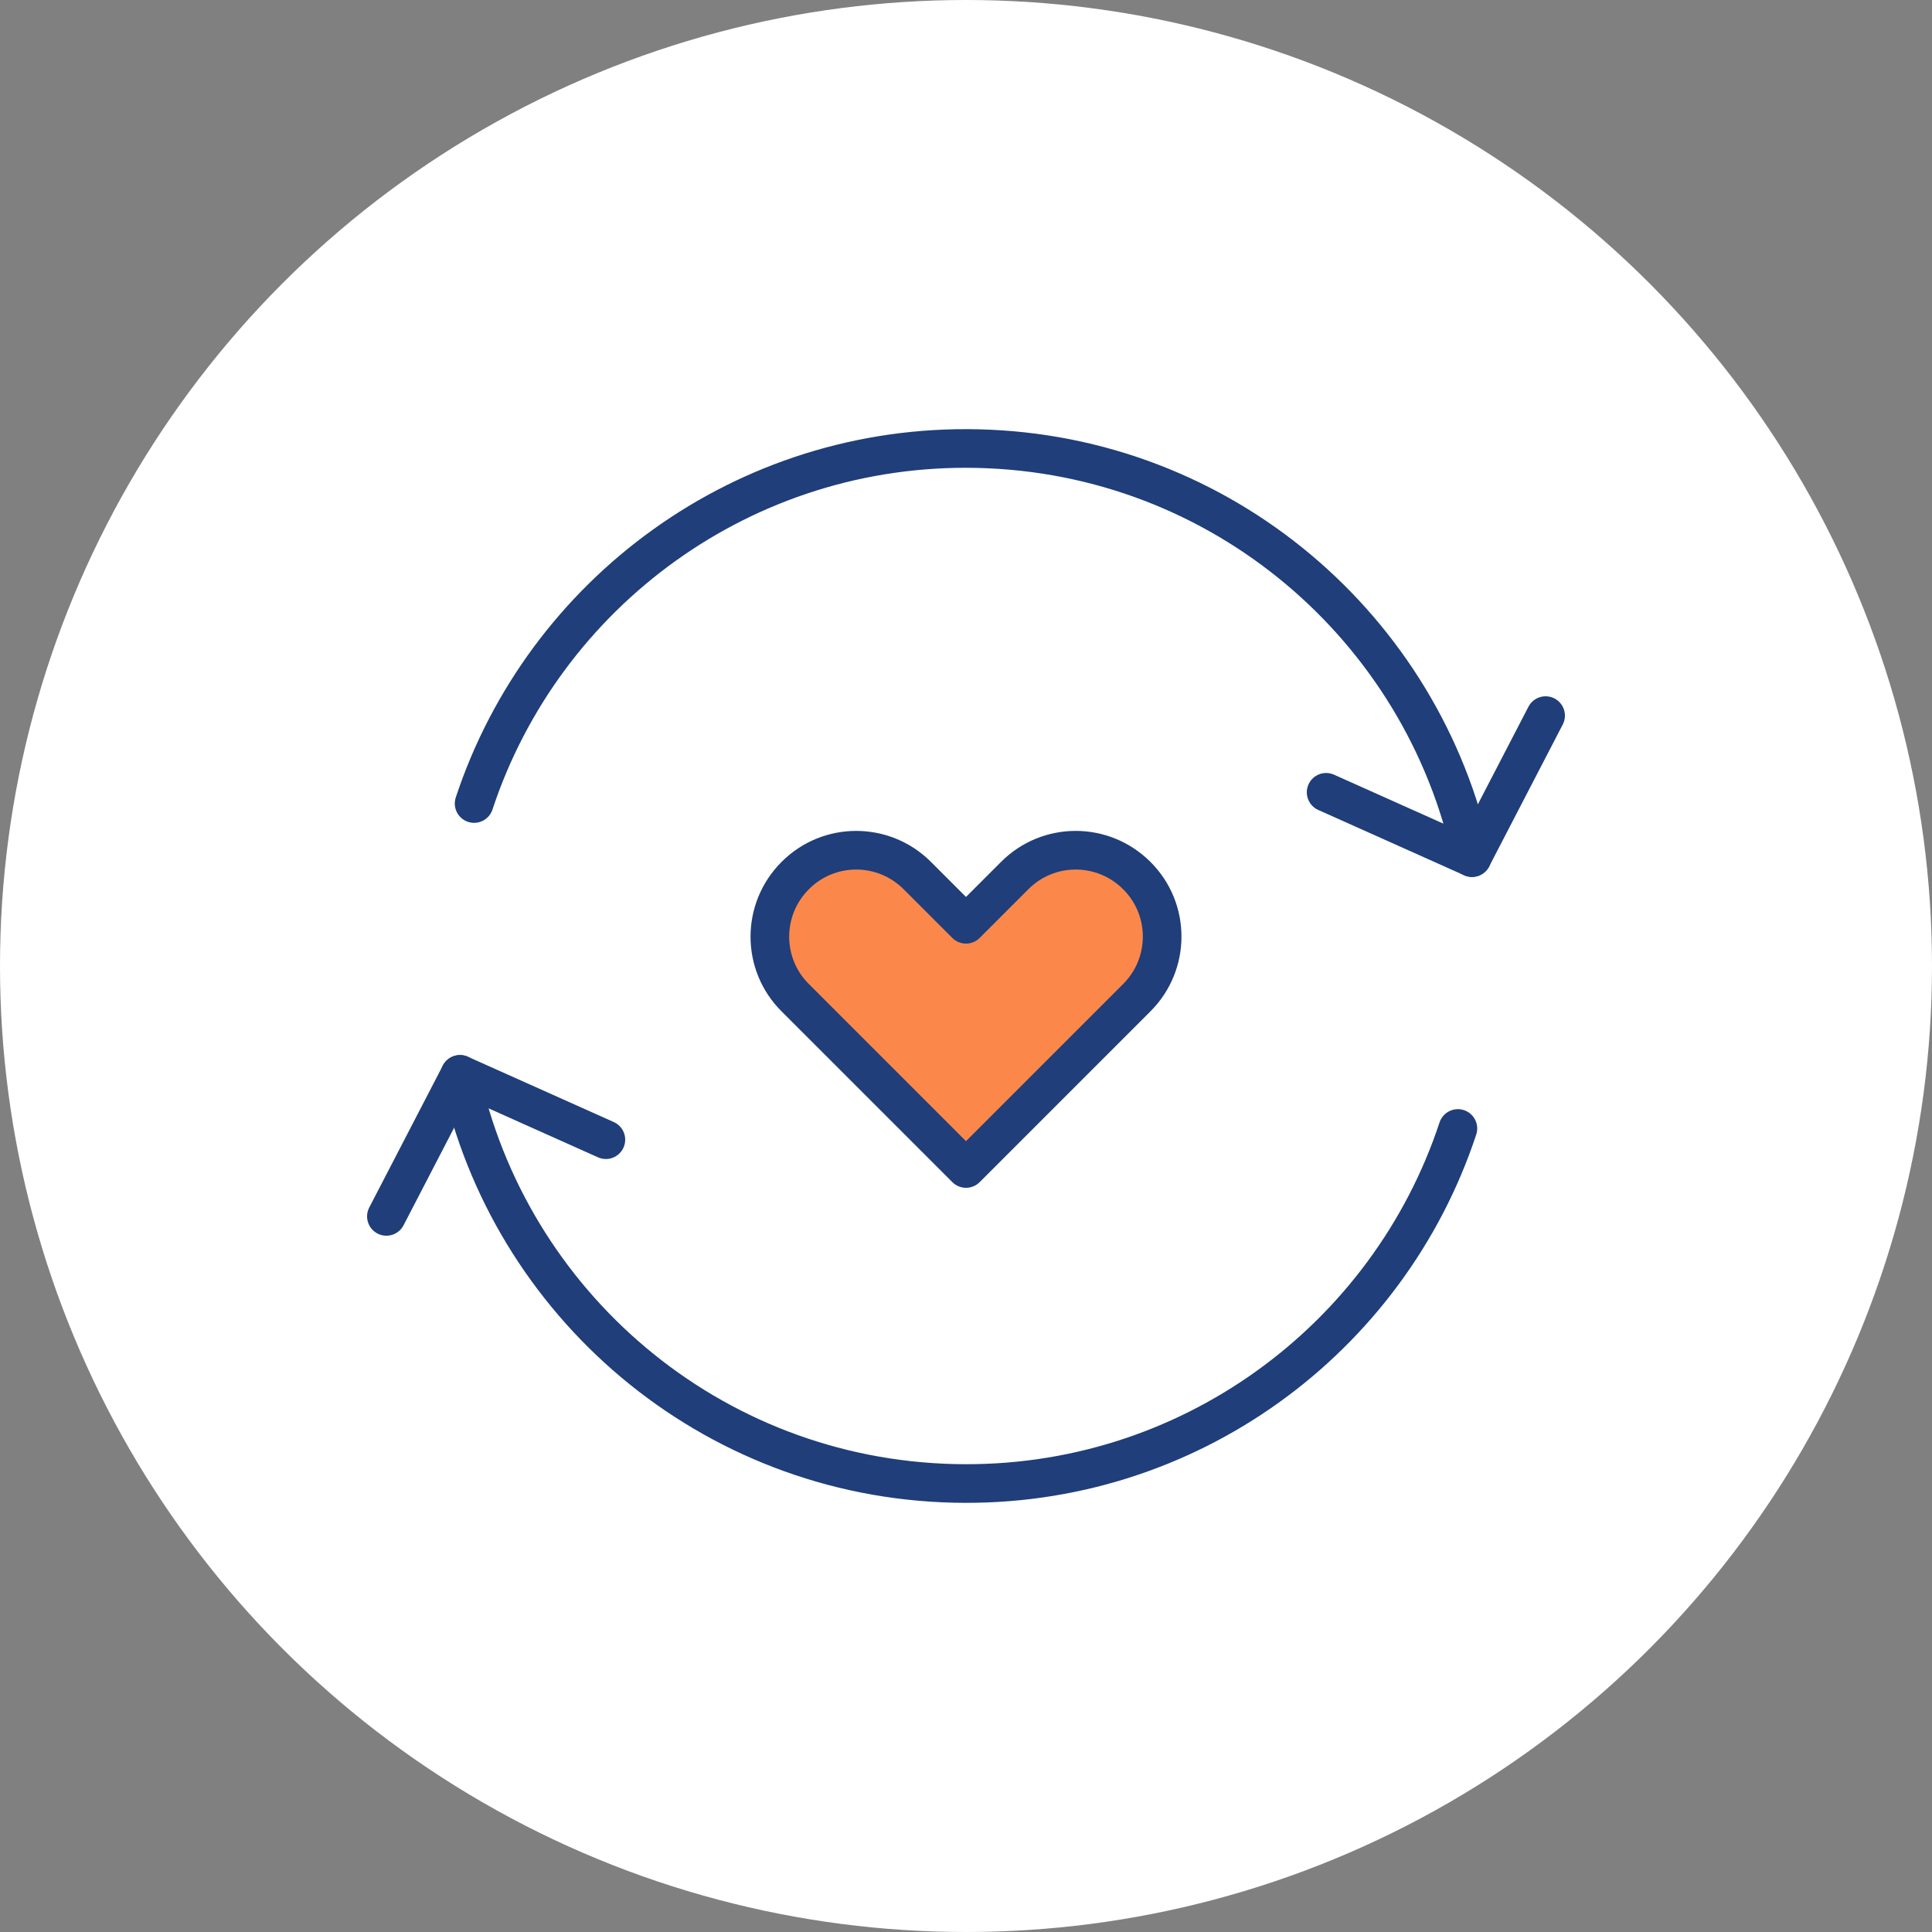
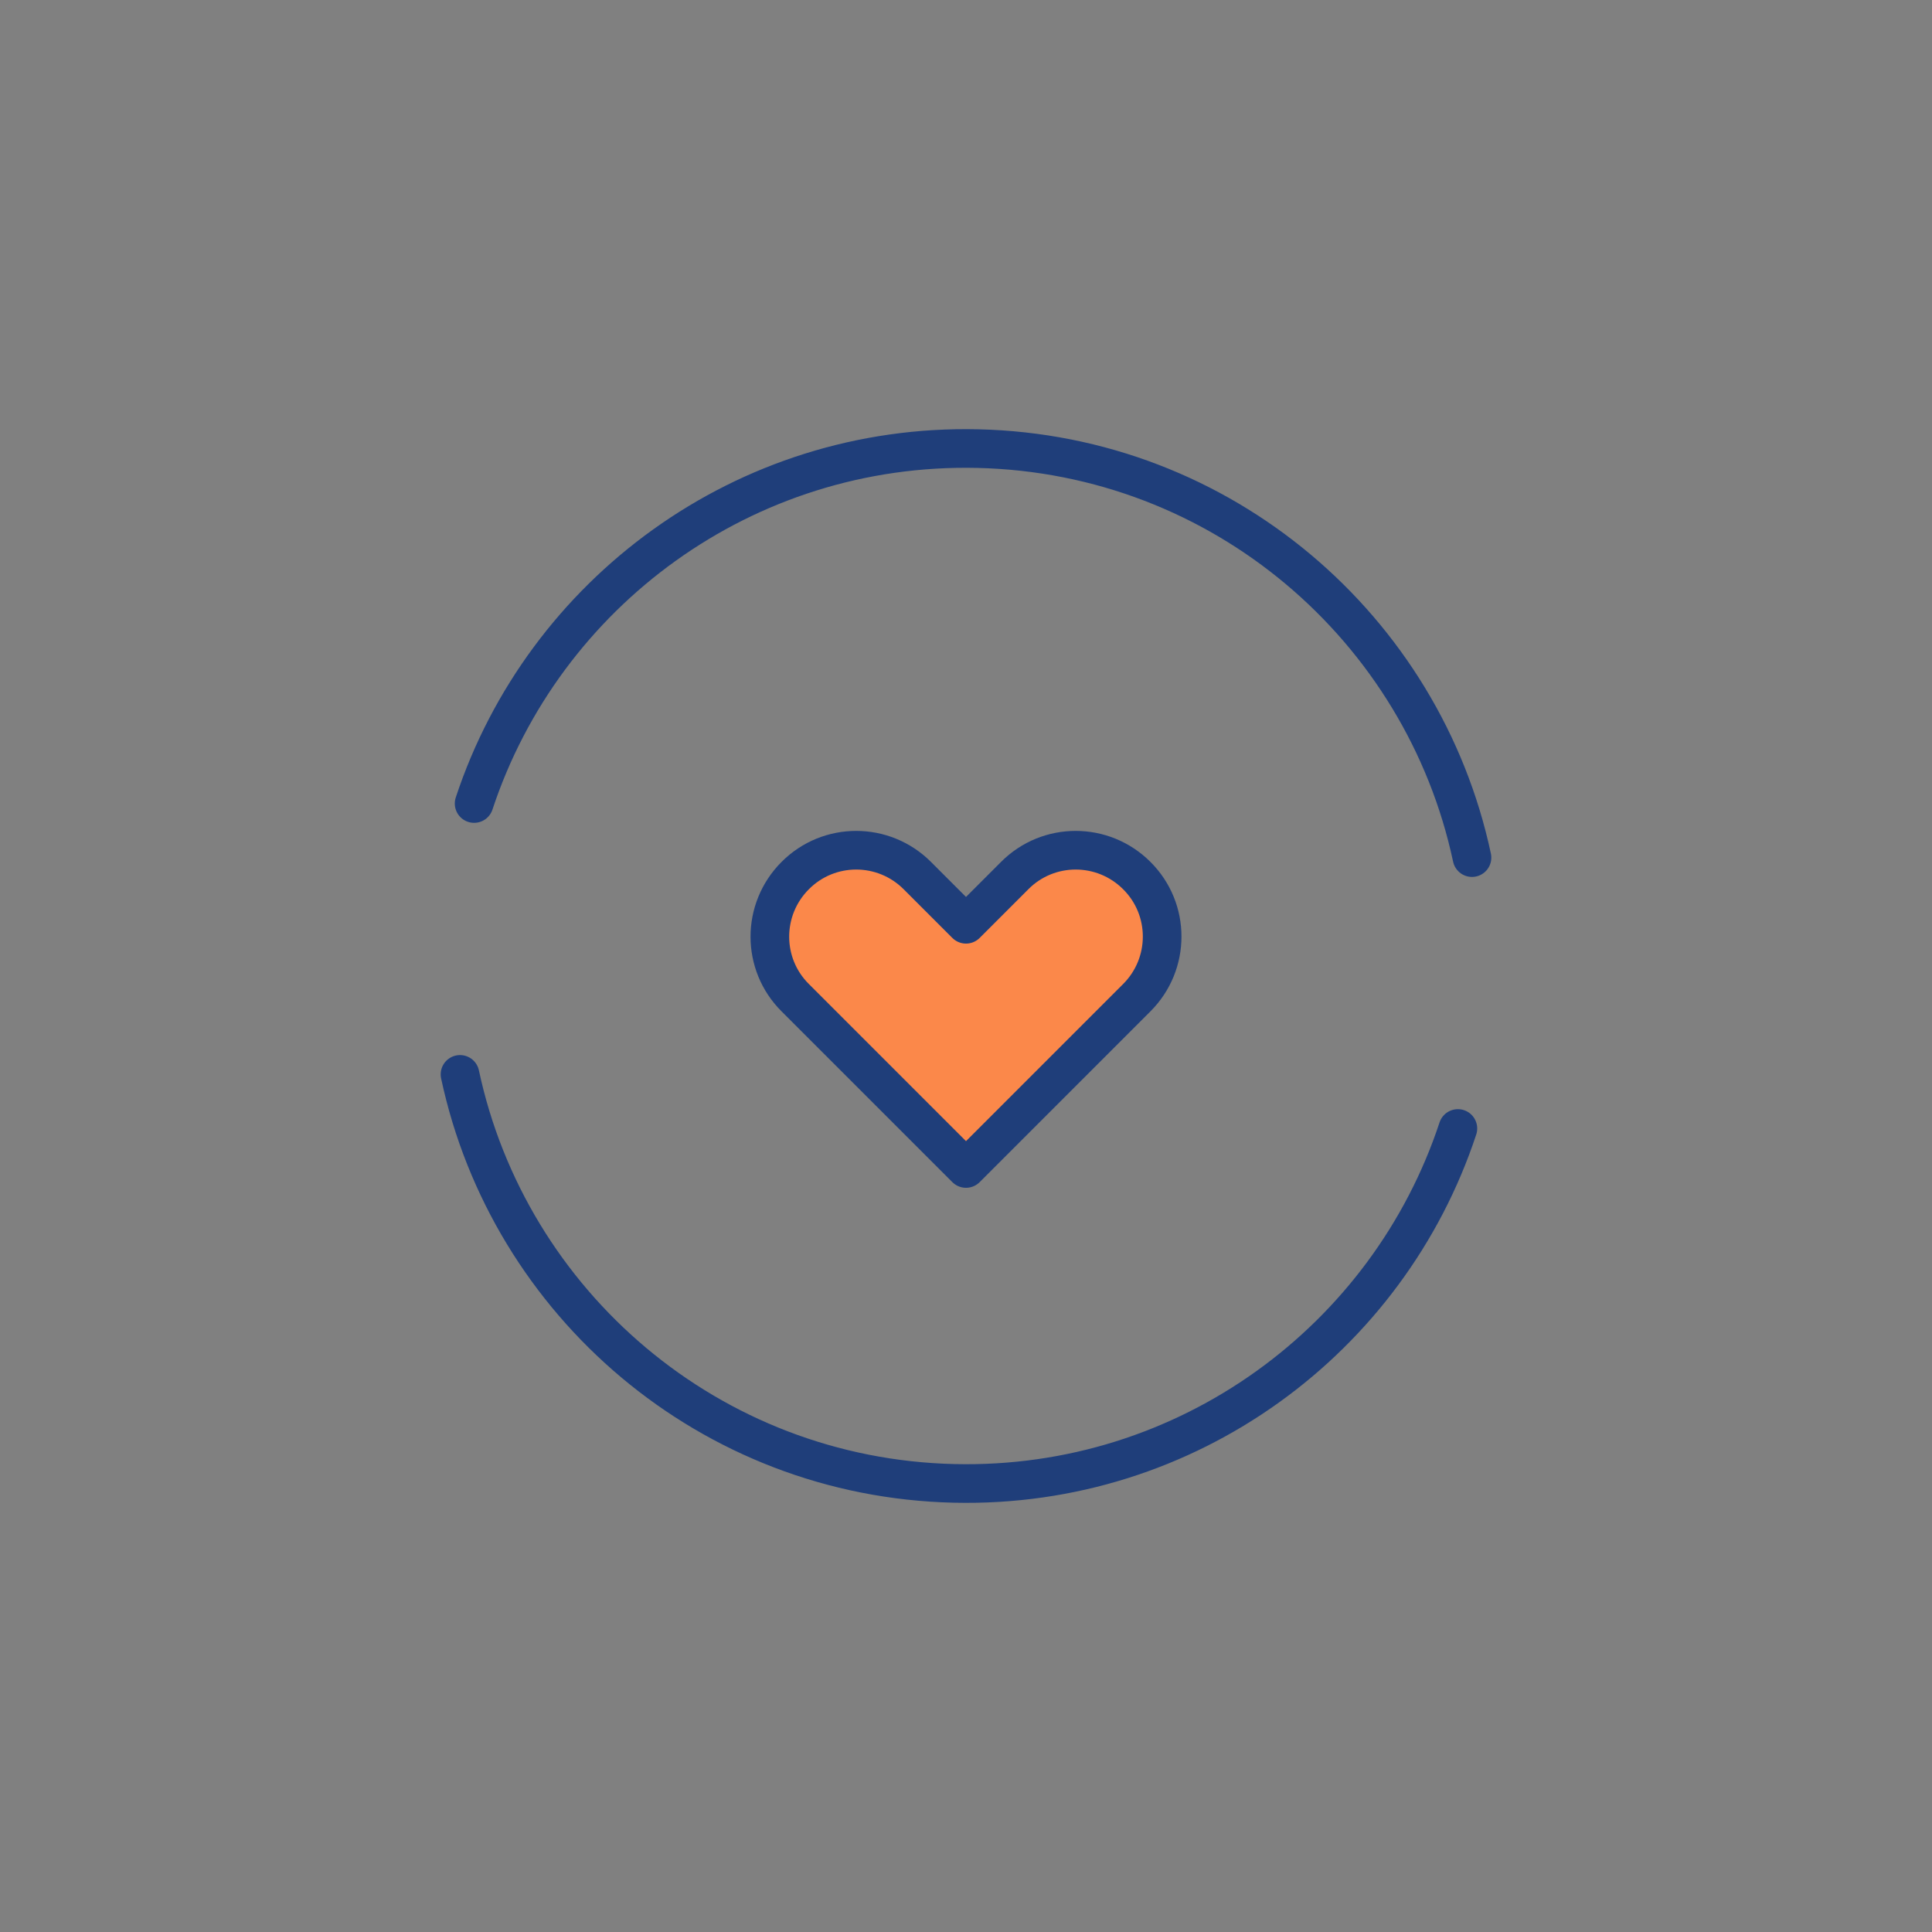
<svg xmlns="http://www.w3.org/2000/svg" id="_レイヤー_2" data-name="レイヤー 2" viewBox="0 0 100 100">
  <rect x="0" y="0" width="100" height="100" fill="#808080" stroke="none" />
  <defs>
    <style>
      .cls-1 {
        fill: #fb884a;
      }

      .cls-1, .cls-2 {
        stroke: #1f3e7a;
        stroke-linecap: round;
        stroke-linejoin: round;
        stroke-width: 2px;
      }

      .cls-2 {
        fill: none;
      }

      .cls-3 {
        fill: #fff;
      }
    </style>
  </defs>
  <g id="_レイヤー_1-2" data-name="レイヤー 1">
-     <circle class="cls-3" cx="50" cy="50" r="50" />
-   </g>
+     </g>
  <g id="_イラスト" data-name="イラスト">
    <g>
      <path class="cls-1" d="M52.52,45.32l-2.52,2.52-2.52-2.52c-1.75-1.75-4.58-1.75-6.32,0h0c-1.75,1.75-1.75,4.58,0,6.32l8.84,8.84,8.84-8.84c1.75-1.75,1.75-4.58,0-6.32h0c-1.75-1.75-4.58-1.75-6.32,0Z" />
      <g>
        <g>
-           <polyline class="cls-2" points="80 37.04 76.19 44.39 68.64 41.01" />
          <path class="cls-2" d="M24.54,41.59c3.6-10.9,13.99-18.65,26.07-18.37,12.65.29,23.05,9.31,25.58,21.17" />
        </g>
        <g>
-           <polyline class="cls-2" points="20 62.96 23.81 55.61 31.36 58.99" />
          <path class="cls-2" d="M75.46,58.41c-3.6,10.9-13.99,18.65-26.07,18.37-12.65-.29-23.05-9.31-25.58-21.17" />
        </g>
      </g>
    </g>
  </g>
</svg>